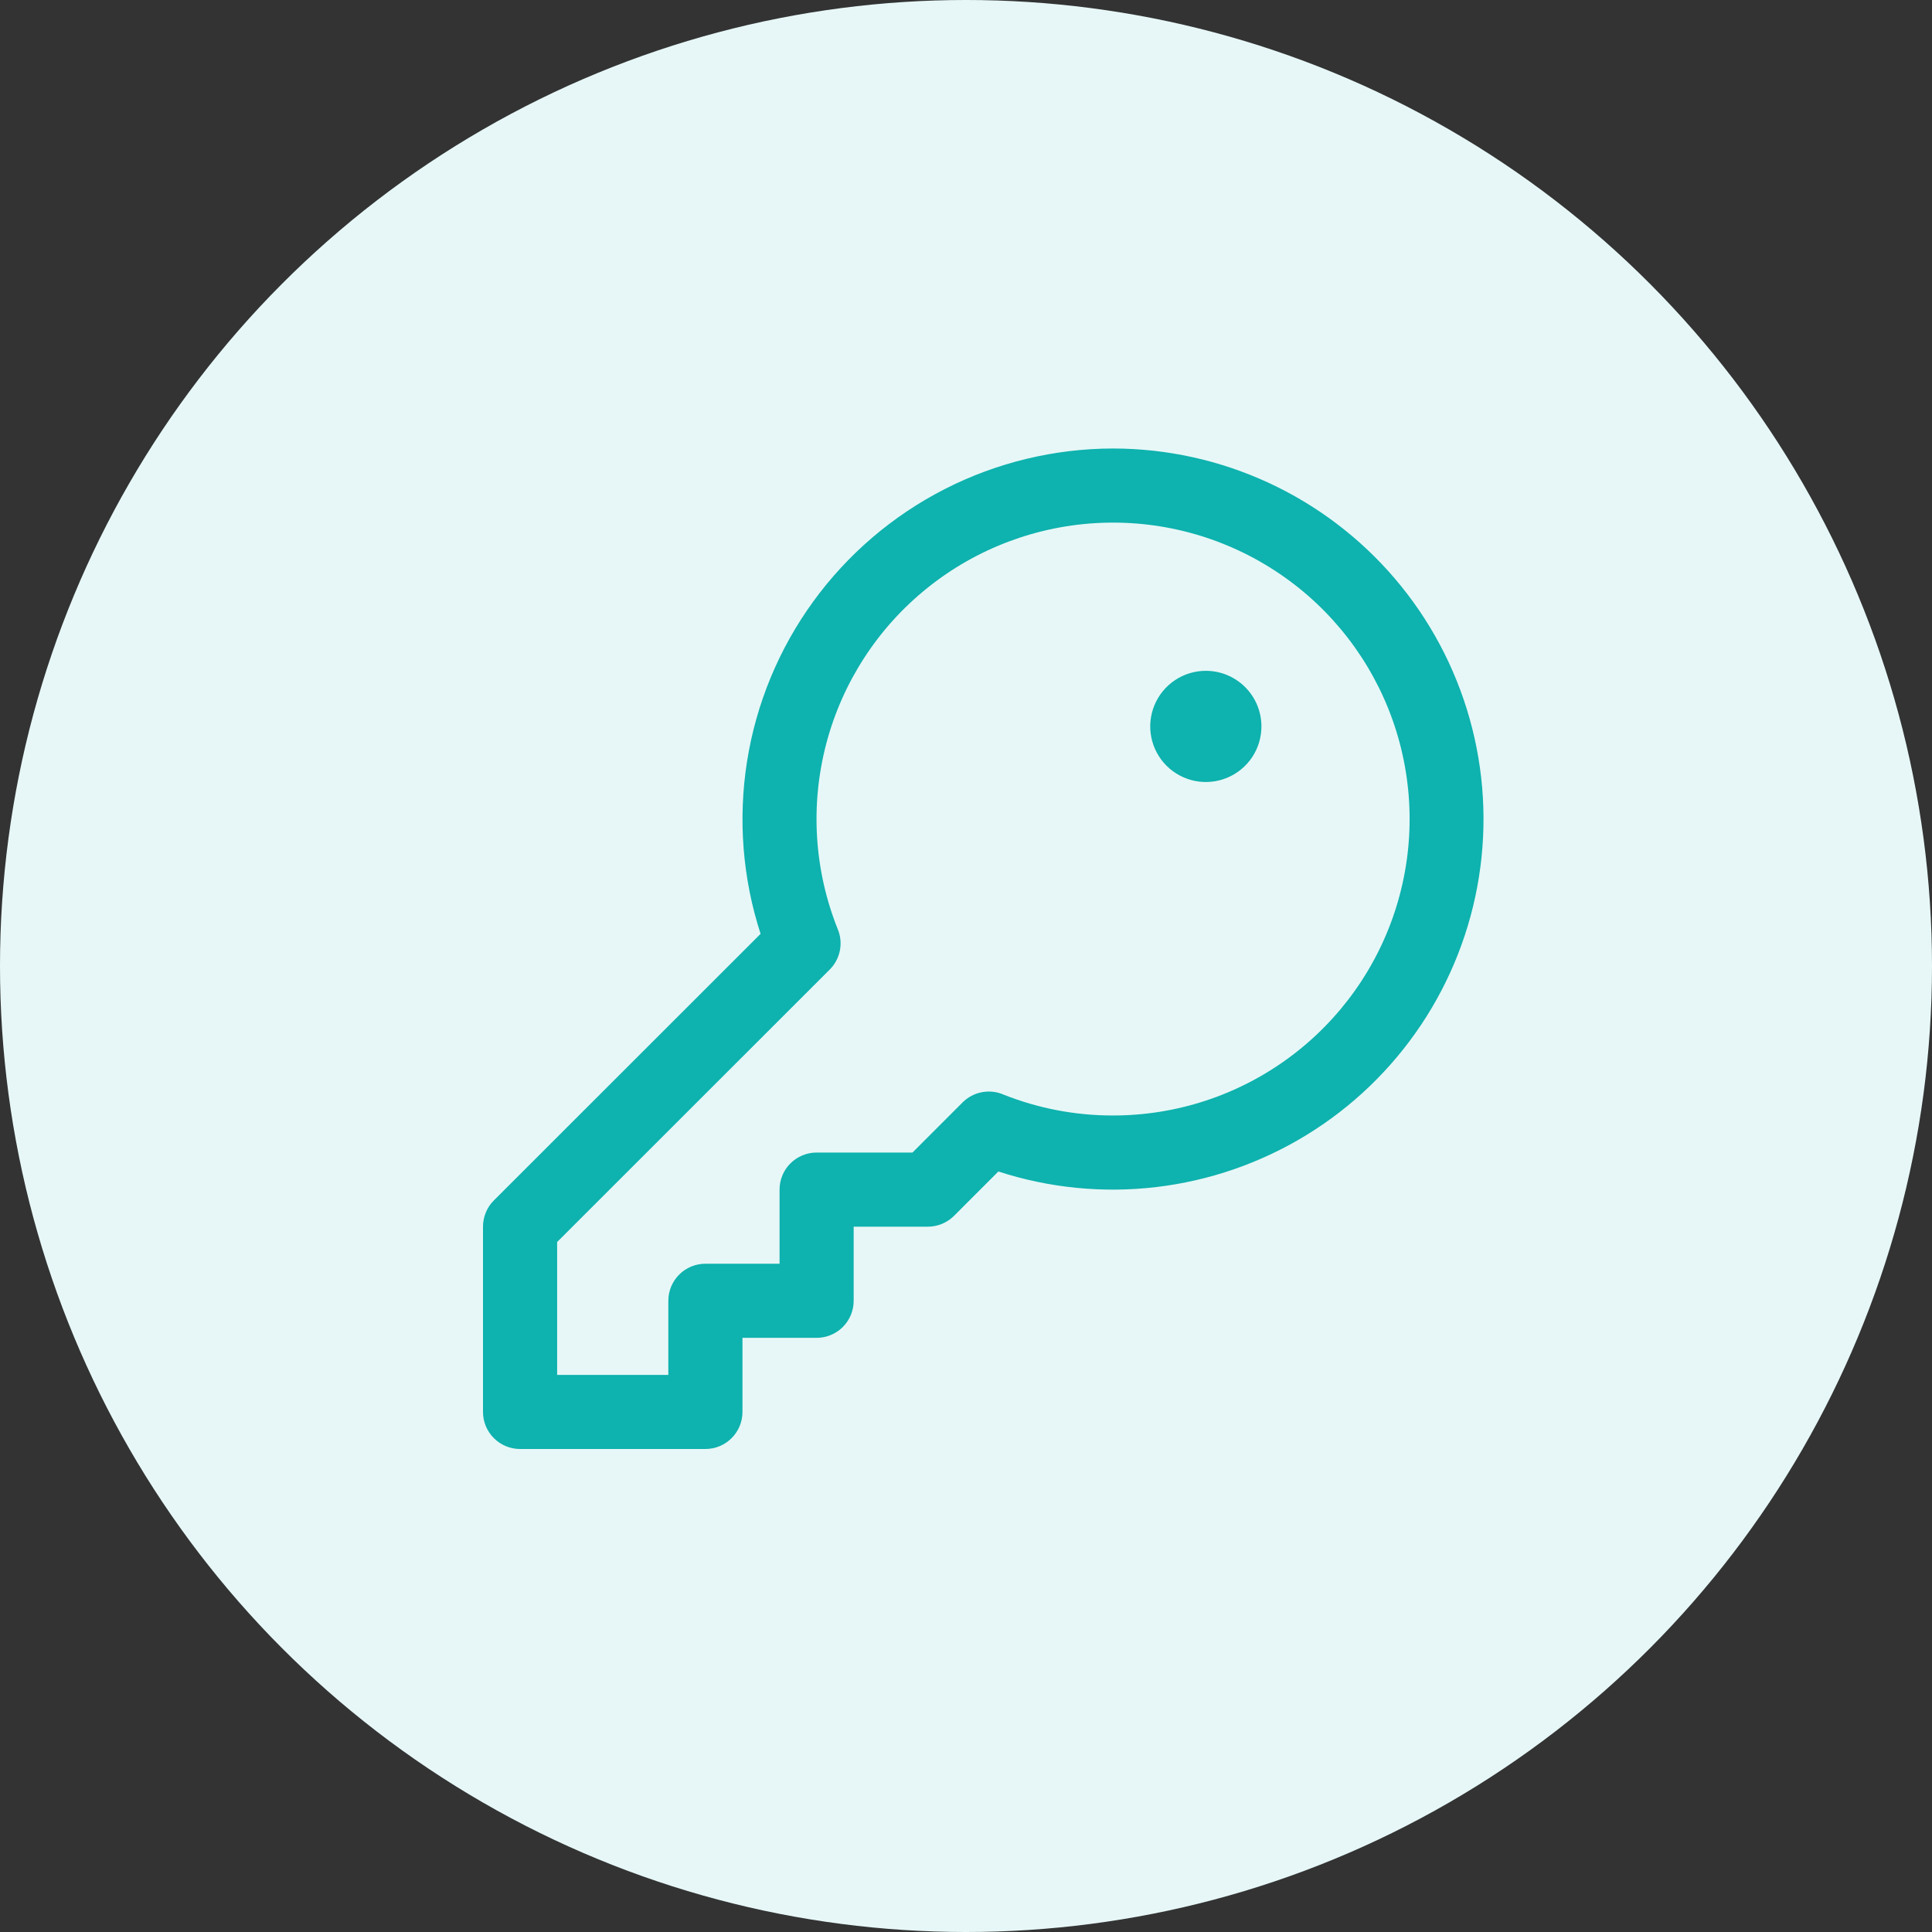
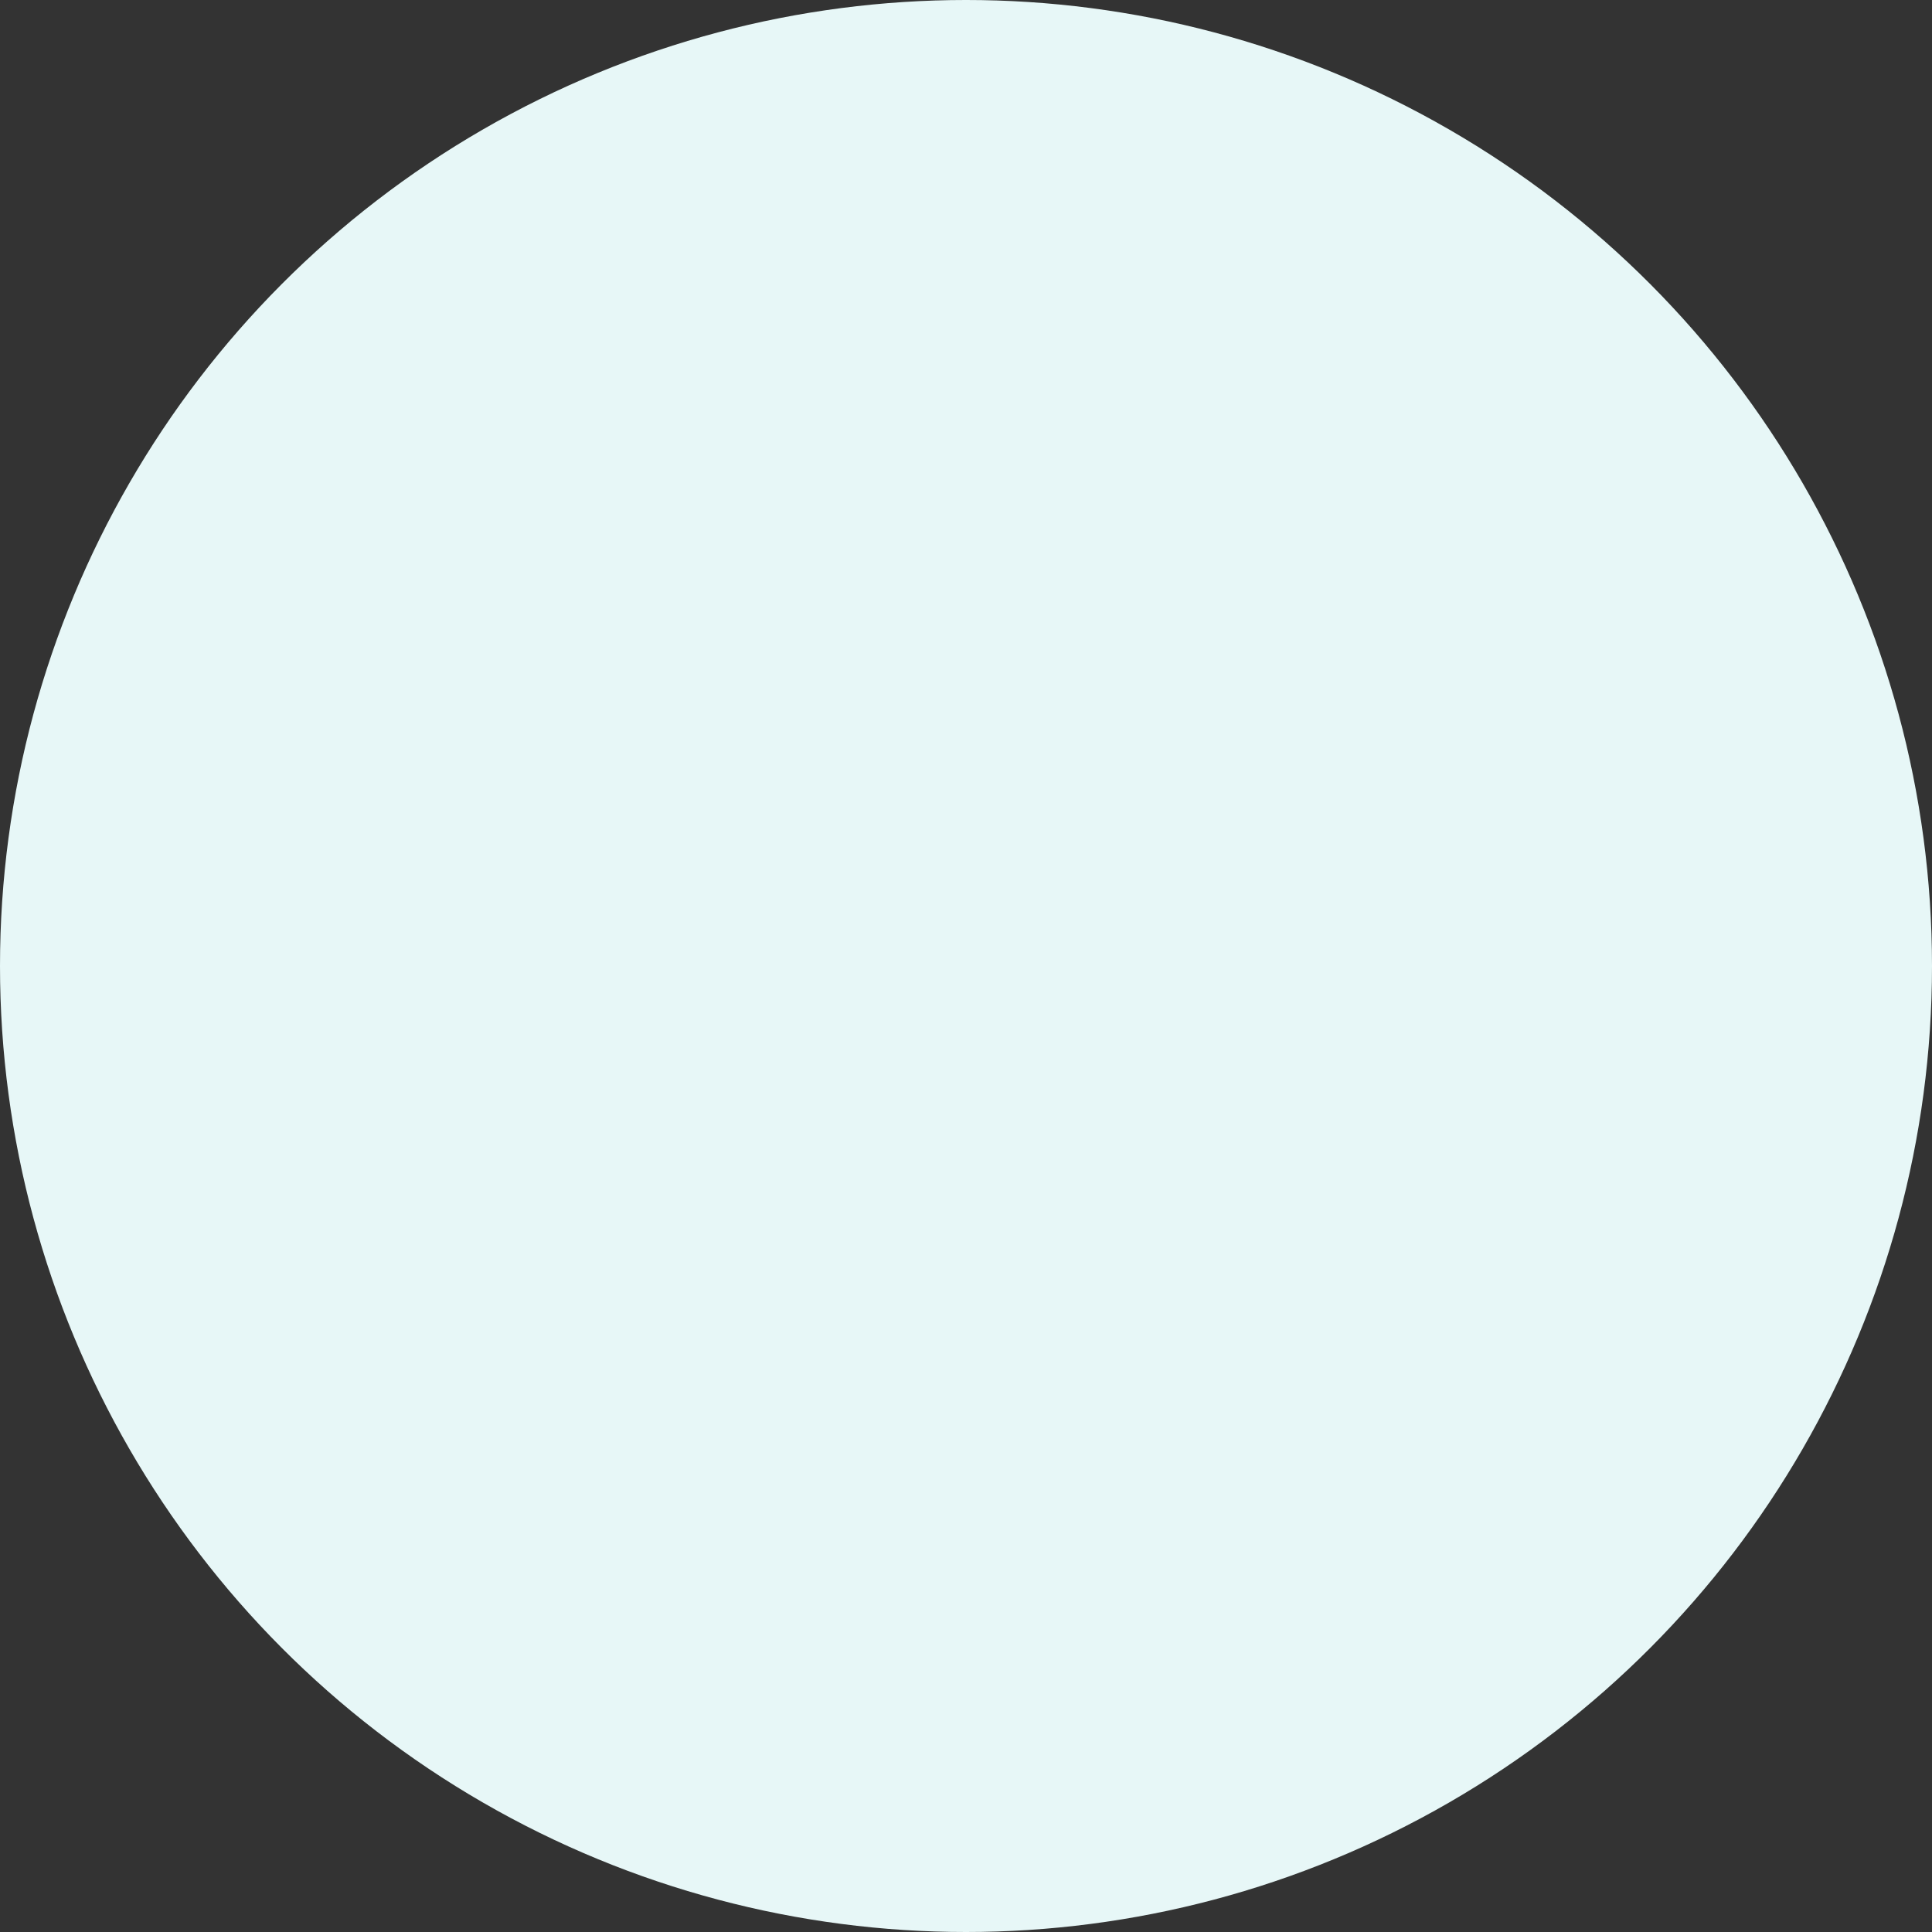
<svg xmlns="http://www.w3.org/2000/svg" width="56" height="56" viewBox="0 0 56 56" fill="none">
  <rect x="0" y="0" width="56" height="56" fill="#333333" stroke="none" />
  <g id="Group 125">
    <circle id="Ellipse 27" cx="28" cy="28" r="28" fill="#E7F7F7" />
-     <path id="Vector" d="M32.266 13C30.57 13.002 28.898 13.404 27.388 14.174C25.877 14.945 24.57 16.062 23.574 17.433C22.577 18.805 21.919 20.393 21.654 22.067C21.389 23.742 21.523 25.455 22.046 27.068L14.314 34.796C14.214 34.895 14.135 35.014 14.082 35.144C14.028 35.275 14 35.414 14 35.556V40.926C14 41.211 14.113 41.484 14.315 41.685C14.516 41.887 14.79 42 15.075 42H20.447C20.732 42 21.005 41.887 21.206 41.685C21.408 41.484 21.521 41.211 21.521 40.926V38.778H23.67C23.955 38.778 24.228 38.665 24.43 38.463C24.631 38.262 24.744 37.989 24.744 37.704V35.556H26.893C27.035 35.556 27.174 35.528 27.305 35.474C27.435 35.42 27.554 35.341 27.654 35.241L28.938 33.956C30.414 34.436 31.977 34.59 33.519 34.407C35.061 34.224 36.545 33.71 37.869 32.899C39.193 32.088 40.325 31 41.188 29.71C42.051 28.42 42.624 26.958 42.867 25.425C43.111 23.892 43.019 22.325 42.598 20.831C42.177 19.337 41.438 17.951 40.43 16.77C39.423 15.59 38.171 14.641 36.762 13.99C35.352 13.339 33.818 13.002 32.266 13ZM32.266 32.333C31.178 32.335 30.1 32.13 29.089 31.728C28.892 31.642 28.673 31.618 28.461 31.658C28.249 31.698 28.055 31.801 27.902 31.953L26.449 33.407H23.67C23.385 33.407 23.112 33.521 22.91 33.722C22.709 33.923 22.596 34.197 22.596 34.481V36.63H20.447C20.162 36.63 19.888 36.743 19.687 36.944C19.485 37.146 19.372 37.419 19.372 37.704V39.852H16.149V36L24.05 28.103C24.203 27.95 24.305 27.756 24.346 27.544C24.386 27.332 24.362 27.114 24.276 26.916C23.596 25.208 23.483 23.327 23.951 21.55C24.42 19.773 25.447 18.192 26.881 17.041C28.314 15.89 30.079 15.229 31.916 15.155C33.754 15.081 35.566 15.598 37.088 16.63C38.61 17.661 39.76 19.154 40.371 20.887C40.981 22.621 41.02 24.505 40.48 26.262C39.941 28.019 38.852 29.557 37.373 30.65C35.895 31.743 34.104 32.333 32.266 32.333ZM36.563 21.056C36.563 21.374 36.469 21.686 36.292 21.951C36.115 22.216 35.863 22.422 35.569 22.544C35.274 22.666 34.95 22.698 34.637 22.636C34.325 22.573 34.038 22.42 33.812 22.195C33.587 21.97 33.433 21.682 33.371 21.37C33.309 21.057 33.341 20.733 33.463 20.439C33.585 20.145 33.791 19.893 34.056 19.716C34.321 19.539 34.633 19.444 34.952 19.444C35.379 19.444 35.789 19.614 36.091 19.916C36.394 20.218 36.563 20.628 36.563 21.056Z" fill="#0EB2AE" />
  </g>
</svg>